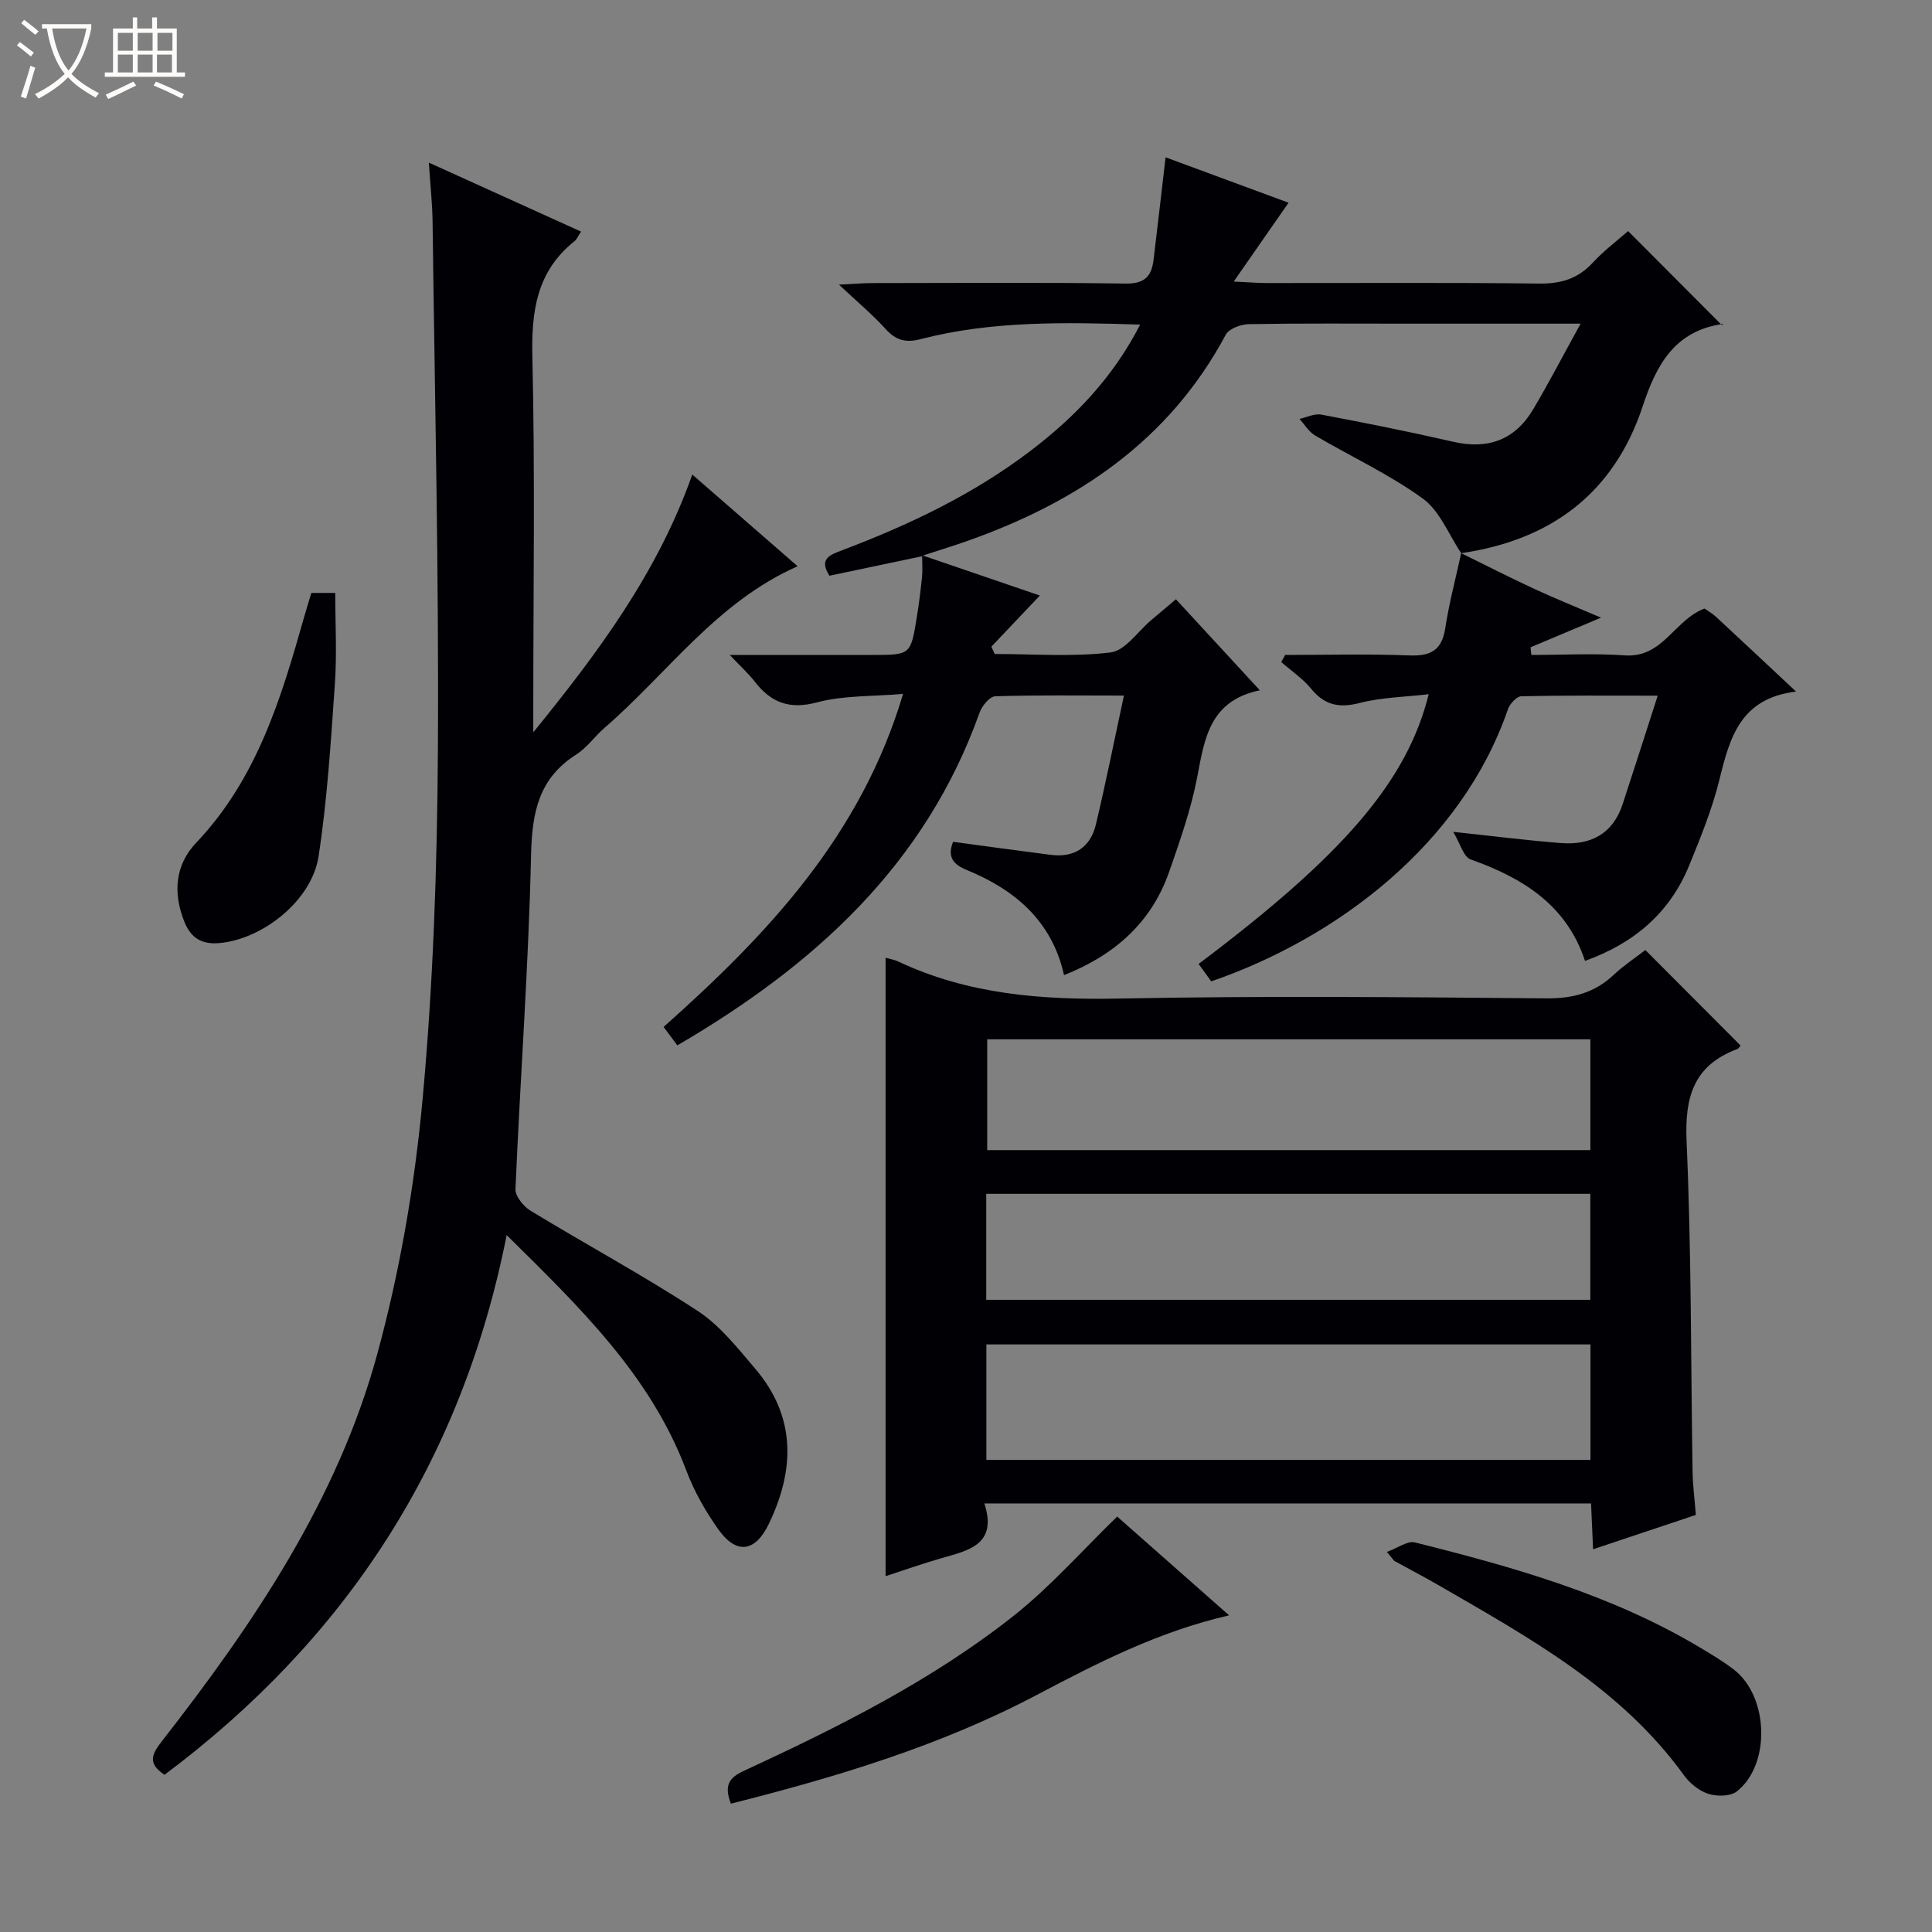
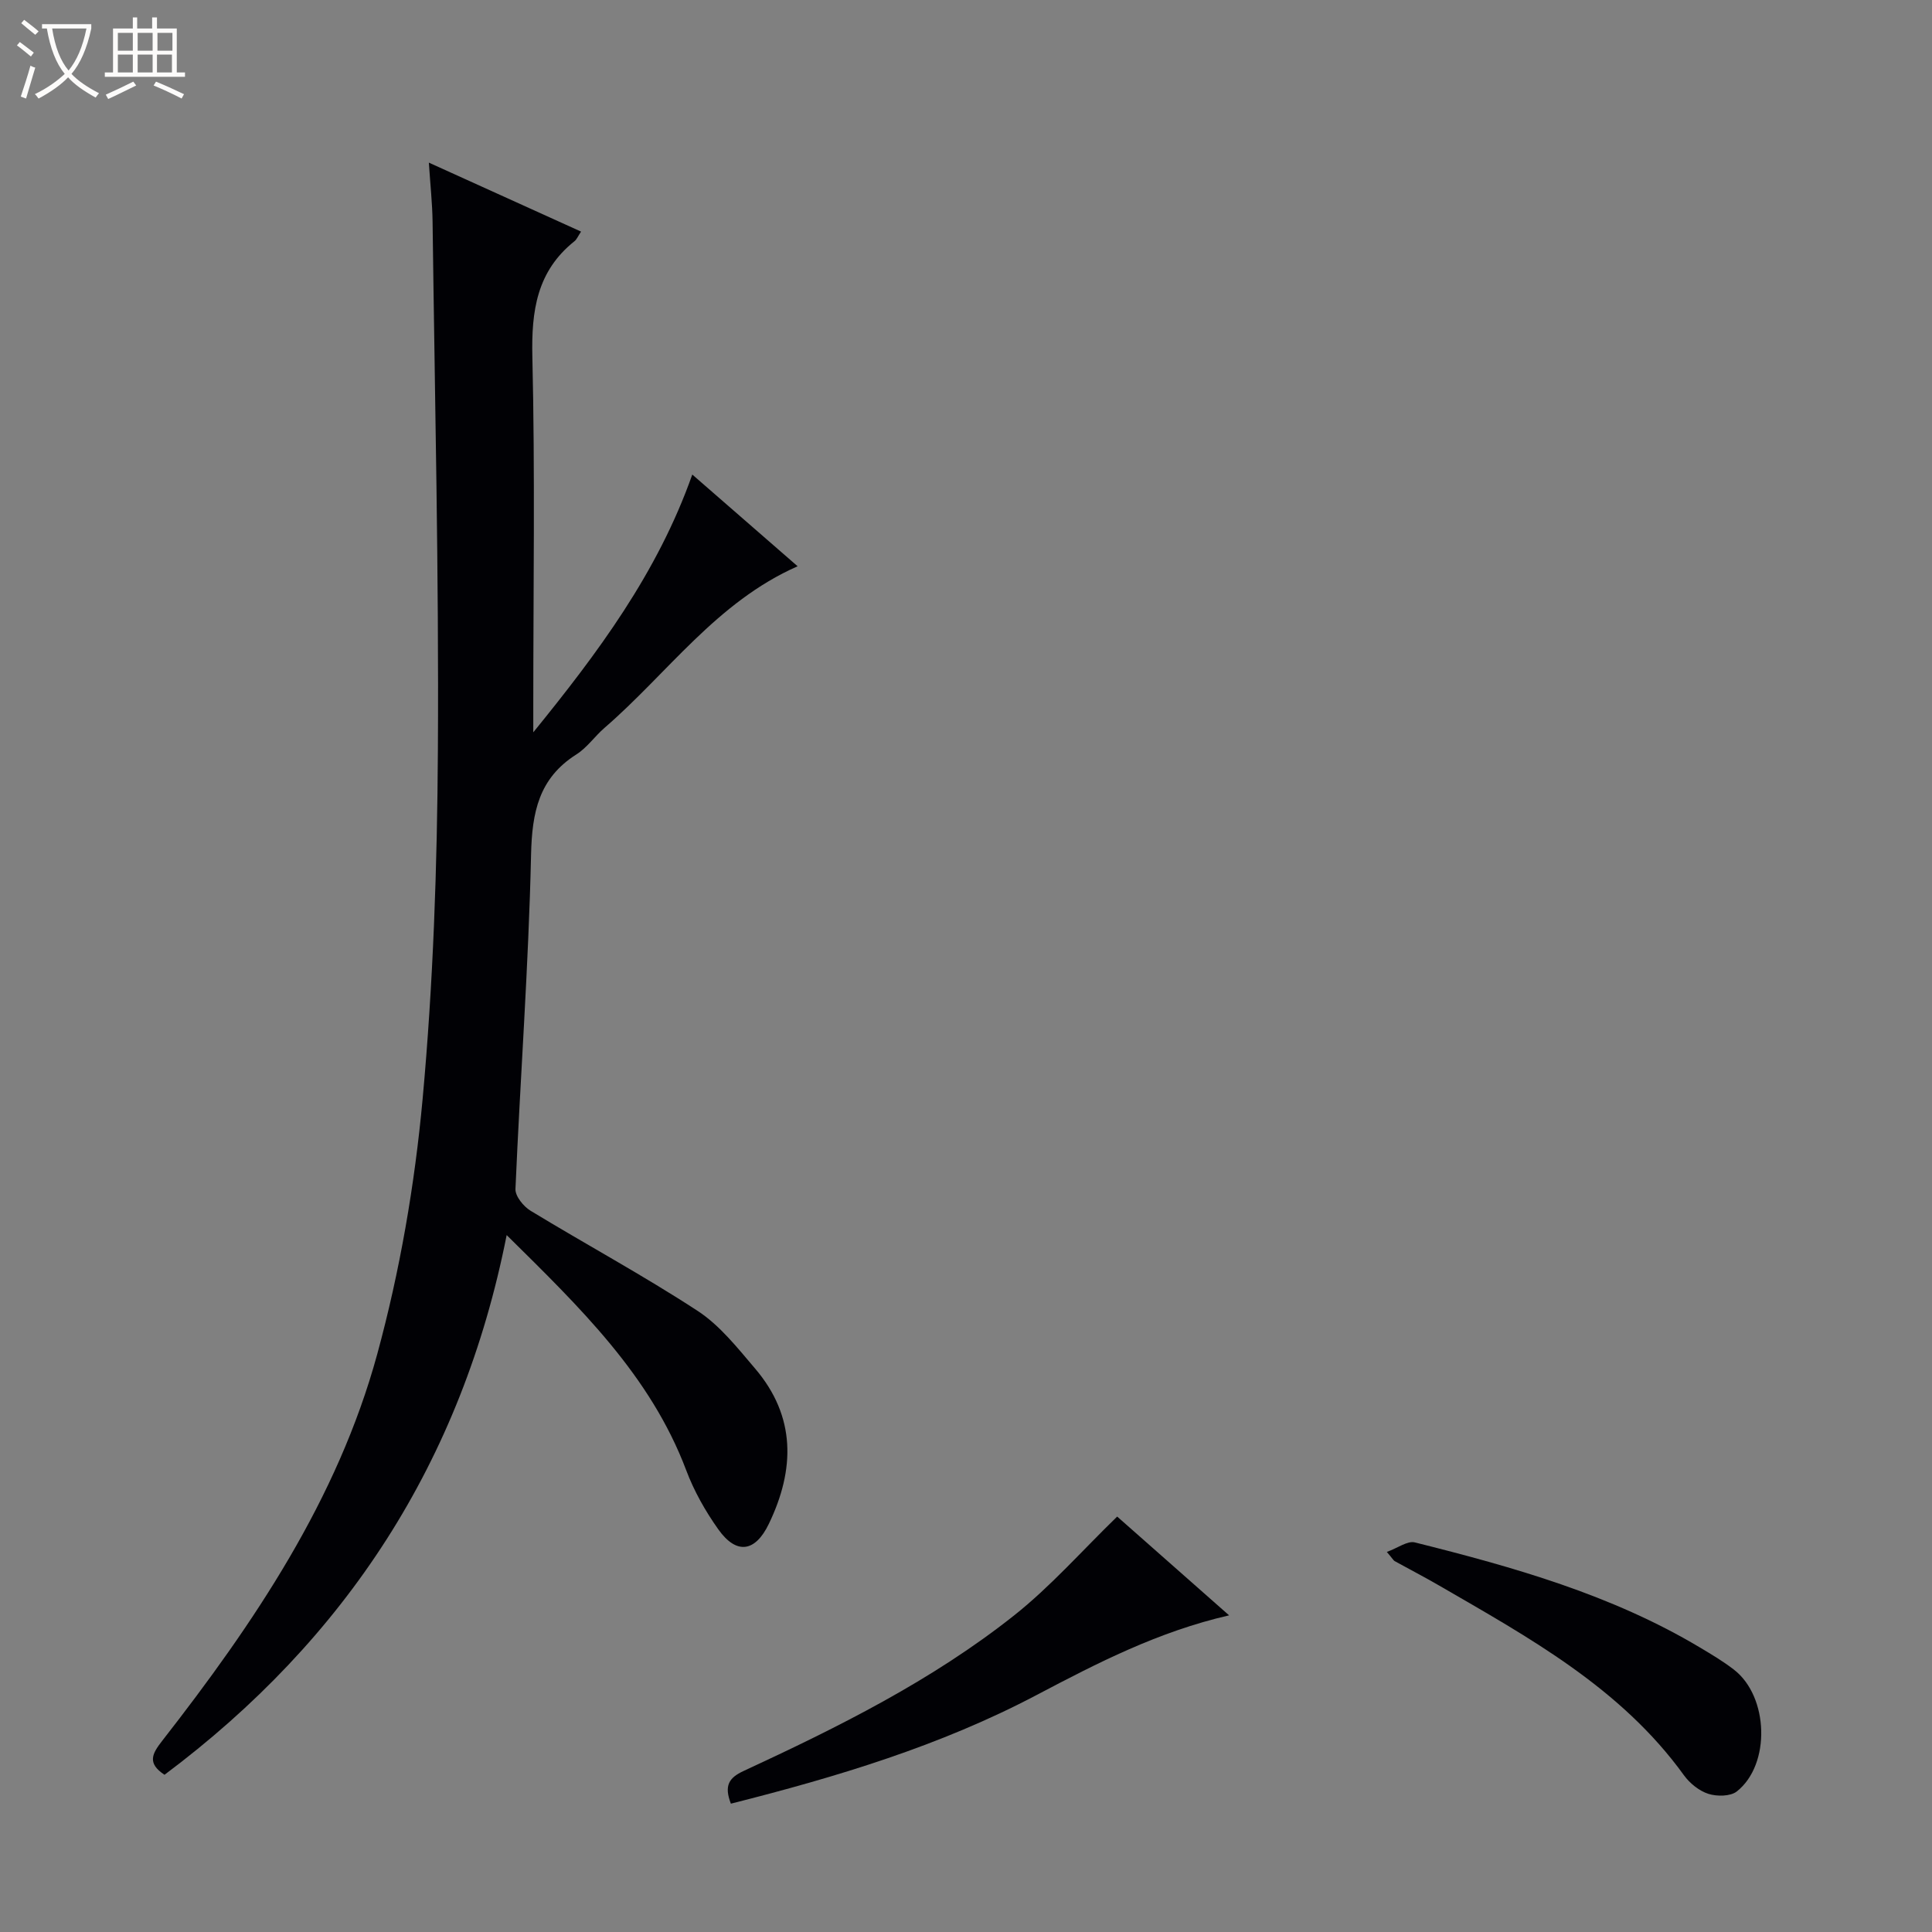
<svg xmlns="http://www.w3.org/2000/svg" enable-background="new 0 0 400 400" viewBox="0 0 400 400">
  <rect x="0" y="0" width="400" height="400" fill="#808080" stroke="none" />
  <path d="m6.4 11.7c-1-.8-1.9-1.6-2.9-2.3l.6-.7c.9.7 1.9 1.4 2.9 2.2zm-2.1 8.3c.7-2.1 1.4-4.2 2-6.4.2.1.6.3 1 .4-.7 2.3-1.3 4.4-1.9 6.4zm3-12.8c-1.1-.9-2.1-1.7-2.9-2.4l.6-.7c1 .8 2 1.5 3 2.4zm1.4-1.3v-.9h10.2v.9c-.9 4.2-2.3 7.3-4.1 9.4 1.3 1.4 3.2 2.7 5.7 4-.2.2-.4.5-.7.9-2.5-1.4-4.4-2.7-5.7-4.2-1.4 1.5-3.5 3-6.1 4.4 0 0 0 0-.1-.1-.3-.4-.5-.7-.7-.8 2.7-1.3 4.7-2.8 6.2-4.2-1.8-2.2-3-5.3-3.7-9.4zm9.2 0h-7.1c.6 3.8 1.7 6.7 3.4 8.7 1.7-2.1 2.9-4.8 3.7-8.7z" fill="#fcfbfa" />
  <path d="m31.6 3.6h.9v2.3h4.1v9.1h1.7v.9h-16.6v-.9h1.7v-9.1h4.1v-2.3h.9v2.3h3.1v-2.3zm-4 13.3.6.8c-1.9.9-3.8 1.9-5.8 2.8-.2-.3-.3-.6-.5-.9 2-.9 3.9-1.8 5.7-2.7zm-3.2-10.1v3.7h3.1v-3.7zm0 4.5v3.7h3.1v-3.7zm4.1-4.5v3.7h3.1v-3.7zm0 4.5v3.7h3.1v-3.7zm9.1 9.1c-2.1-1.1-4.1-2-5.8-2.7l.5-.8c2.2.9 4.1 1.8 5.8 2.6zm-1.9-13.6h-3.1v3.7h3.1zm-3.2 4.5v3.7h3.1v-3.7z" fill="#fcfbfa" />
  <g fill="#010105">
-     <path d="m340.65 196.69c6.89 6.91 13.23 13.27 19.71 19.77-.12.13-.34.61-.7.74-9.02 3.39-10.88 9.93-10.47 19.14 1.01 22.77.87 45.6 1.24 68.4.05 2.81.42 5.61.68 8.91-6.89 2.3-13.72 4.59-21.28 7.11-.16-3.47-.28-6.35-.42-9.49-41.87 0-83.42 0-125.61 0 2.77 8.52-3.25 9.73-8.94 11.35-3.8 1.09-7.54 2.42-11.51 3.71 0-42.94 0-85.42 0-128.03.76.22 1.75.36 2.62.77 14.51 6.84 29.81 7.98 45.66 7.67 29.48-.58 58.98-.3 88.47-.04 5.53.05 10.03-1.13 14.02-4.89 2.02-1.9 4.38-3.45 6.53-5.12zm-11.36 81.66c-41.95 0-83.48 0-125.07 0v23.91h125.07c0-8.07 0-15.82 0-23.91zm-124.9-63.17v22.94h124.88c0-7.91 0-15.34 0-22.94-41.74 0-83.15 0-124.88 0zm-.2 31.99v21.94h125.07c0-7.59 0-14.68 0-21.94-41.74 0-83.16 0-125.07 0z" />
-     <path d="m143.33 98.25c7.58 6.6 14.58 12.7 21.81 18.99-16.79 7.4-26.93 22.18-40 33.47-2.01 1.74-3.59 4.08-5.8 5.48-7.79 4.93-9.19 11.99-9.39 20.77-.51 23.08-2.24 46.13-3.23 69.21-.06 1.49 1.67 3.62 3.14 4.51 11.48 6.98 23.33 13.38 34.57 20.72 4.61 3.01 8.26 7.67 11.91 11.95 8.48 9.95 8.26 20.88 2.85 32.13-2.83 5.89-6.71 6.44-10.47 1.16-2.67-3.76-5.02-7.91-6.64-12.22-7.42-19.68-22.03-33.74-37.18-48.71-9.28 46.97-33.34 83.69-70.84 111.74-3.67-2.41-2.54-4.39-.49-7.02 19.02-24.38 36.31-49.96 44.54-80.1 4.69-17.2 7.76-35.06 9.39-52.82 2.2-23.97 3.02-48.14 3.16-72.23.22-36.45-.64-72.91-1.1-109.37-.05-3.8-.47-7.6-.77-12.24 10.88 4.93 21.07 9.55 31.51 14.28-.64.96-.89 1.62-1.36 1.99-7.8 6.22-8.94 14.42-8.72 23.93.57 24.14.19 48.31.19 72.46v5.29c13.32-16.4 25.71-32.95 32.92-53.37z" />
-     <path d="m302.53 114.53c-2.6-3.85-4.43-8.76-7.97-11.32-6.94-5.02-14.86-8.68-22.29-13.05-1.3-.77-2.17-2.27-3.23-3.43 1.52-.33 3.13-1.16 4.53-.89 9.13 1.72 18.24 3.54 27.29 5.62 7.26 1.67 12.84-.4 16.6-6.77 3.26-5.52 6.23-11.22 9.79-17.68-12.95 0-24.58 0-36.21 0-10.83 0-21.66-.09-32.49.1-1.64.03-4.1.94-4.77 2.19-11.77 22.02-30.86 34.73-53.7 42.77-2.49.88-5.03 1.65-9 2.95 8.87 3.03 16.56 5.66 24.21 8.28-3.37 3.56-6.7 7.07-10.04 10.59.23.5.46 1.01.69 1.51 8.01 0 16.1.64 24-.32 3.04-.37 5.63-4.36 8.43-6.71 1.64-1.38 3.27-2.76 5.09-4.3 5.71 6.19 11.22 12.17 17.38 18.85-10.43 2.16-11.45 10.02-12.98 18.02-1.27 6.64-3.56 13.12-5.79 19.53-3.68 10.59-11.37 17.29-21.77 21.42-2.52-11.26-10.22-17.71-20.2-21.79-3.27-1.34-3.81-3.11-2.78-5.81 6.87.92 13.56 1.85 20.26 2.7 4.9.62 8.19-1.6 9.31-6.29 2.06-8.63 3.79-17.33 5.81-26.69-9.72 0-18.19-.13-26.64.15-1.14.04-2.75 1.97-3.24 3.35-11.24 31.57-34.25 52.38-62.58 68.92-.99-1.32-1.83-2.45-2.85-3.81 21.5-19.16 40.84-39.55 49.58-68.96-6.45.56-12.34.3-17.77 1.75-5.74 1.53-9.54.09-12.92-4.27-1.27-1.64-2.84-3.05-5.19-5.54h29.49c7.95 0 7.97 0 9.23-7.77.45-2.79.8-5.6 1.09-8.41.13-1.3.02-2.62.02-4.26-6.57 1.38-12.82 2.7-19.19 4.04-2.27-3.52.14-4.33 2.56-5.25 13.89-5.26 27.22-11.58 39.11-20.64 9.2-7.01 17.05-15.18 22.66-26.11-15.61-.48-30.67-.81-45.43 3.01-3.19.83-5.18.22-7.32-2.14-2.63-2.91-5.67-5.44-9.61-9.14 3.39-.17 5.13-.32 6.86-.32 17.5-.02 34.99-.15 52.49.1 3.93.06 5.37-1.51 5.78-4.9.83-6.89 1.62-13.78 2.49-21.24 8.75 3.23 17.23 6.36 25.46 9.4-3.67 5.28-7.13 10.25-11.35 16.32 3.3.16 5.04.31 6.78.31 18.83.02 37.66-.12 56.48.11 4.5.05 8-1 11.07-4.32 2.35-2.54 5.17-4.65 7.32-6.55 6.61 6.63 13 13.04 19.43 19.49.44-.5.34-.28.22-.26-9.97 1.39-13.79 8.43-16.63 17.05-5.96 18.02-19.02 27.71-37.57 30.41z" />
-     <path d="m302.52 114.53c4.99 2.45 9.94 4.98 14.98 7.32 4.19 1.95 8.49 3.68 13.98 6.03-5.52 2.32-10.05 4.22-14.59 6.13.05.53.11 1.06.16 1.59 6.45 0 12.93-.36 19.35.09 7.89.55 10.23-7.32 16.49-9.7.59.42 1.61.99 2.44 1.76 5.23 4.84 10.43 9.73 16.52 15.43-11.53 1.39-13.73 9.56-15.86 18.23-1.5 6.08-3.89 11.98-6.27 17.79-4.01 9.79-11.39 16.1-21.56 19.74-3.85-11.63-12.92-17.18-23.69-21.01-1.46-.52-2.13-3.27-3.6-5.7 8.55.9 15.45 1.79 22.37 2.32 6.1.47 10.69-1.91 12.71-8.05 2.37-7.22 4.68-14.47 7.26-22.47-10.04 0-19.14-.08-28.23.12-.97.02-2.4 1.58-2.79 2.72-9.57 27.82-35.32 47.33-61.42 56.31-.82-1.13-1.71-2.37-2.61-3.61 30-22.55 43.13-37.79 47.64-55.84-4.98.58-9.77.65-14.28 1.81-4.27 1.1-7.27.48-10.07-2.95-1.73-2.11-4.1-3.7-6.18-5.52.27-.49.54-.98.8-1.47 8.57 0 17.15-.23 25.71.1 4.4.17 6.73-1.04 7.44-5.61.8-5.24 2.18-10.38 3.3-15.56z" />
+     <path d="m143.33 98.25c7.58 6.6 14.58 12.7 21.81 18.99-16.79 7.4-26.93 22.18-40 33.47-2.01 1.74-3.59 4.08-5.8 5.48-7.79 4.93-9.19 11.99-9.39 20.77-.51 23.08-2.24 46.13-3.23 69.21-.06 1.49 1.67 3.62 3.14 4.51 11.48 6.98 23.33 13.38 34.57 20.72 4.61 3.01 8.26 7.67 11.91 11.95 8.48 9.95 8.26 20.88 2.85 32.13-2.83 5.89-6.71 6.44-10.47 1.16-2.67-3.76-5.02-7.91-6.64-12.22-7.42-19.68-22.03-33.74-37.18-48.71-9.28 46.97-33.34 83.69-70.84 111.74-3.67-2.41-2.54-4.39-.49-7.02 19.02-24.38 36.31-49.96 44.54-80.1 4.69-17.2 7.76-35.06 9.39-52.82 2.2-23.97 3.02-48.14 3.16-72.23.22-36.45-.64-72.91-1.1-109.37-.05-3.8-.47-7.6-.77-12.24 10.88 4.93 21.07 9.55 31.51 14.28-.64.96-.89 1.62-1.36 1.99-7.8 6.22-8.94 14.42-8.72 23.93.57 24.14.19 48.31.19 72.46v5.29c13.32-16.4 25.71-32.95 32.92-53.37" />
    <path d="m151.32 373.43c-1.45-3.76-.39-5.37 2.64-6.77 19.6-9.08 38.97-18.71 55.97-32.18 7.61-6.03 14.12-13.46 21.37-20.49 7.08 6.25 14.86 13.12 23.17 20.45-14.7 3.38-27.27 9.87-39.84 16.49-19.93 10.51-41.32 16.95-63.31 22.5z" />
    <path d="m287.13 321.31c2.27-.82 4.28-2.35 5.8-1.97 20.43 5.11 40.68 10.81 58.98 21.73 2.42 1.44 4.87 2.9 7.09 4.62 7.2 5.56 7.64 19.63.6 25.2-1.33 1.05-4.12 1.07-5.89.51-1.91-.61-3.85-2.17-5.06-3.84-13.07-18.11-32.08-28.51-50.76-39.33-3.01-1.75-6.11-3.34-9.16-5.03-.25-.16-.41-.5-1.6-1.89z" />
-     <path d="m64.46 122.76h4.95c0 6.39.36 12.66-.08 18.87-.83 11.91-1.57 23.88-3.37 35.66-1.41 9.17-11.56 17.14-20.48 17.96-3.74.34-5.96-1.04-7.33-4.46-2.38-5.97-1.88-11.74 2.47-16.31 12.54-13.19 17.57-29.84 22.33-46.67.44-1.58.94-3.15 1.51-5.05z" />
  </g>
</svg>